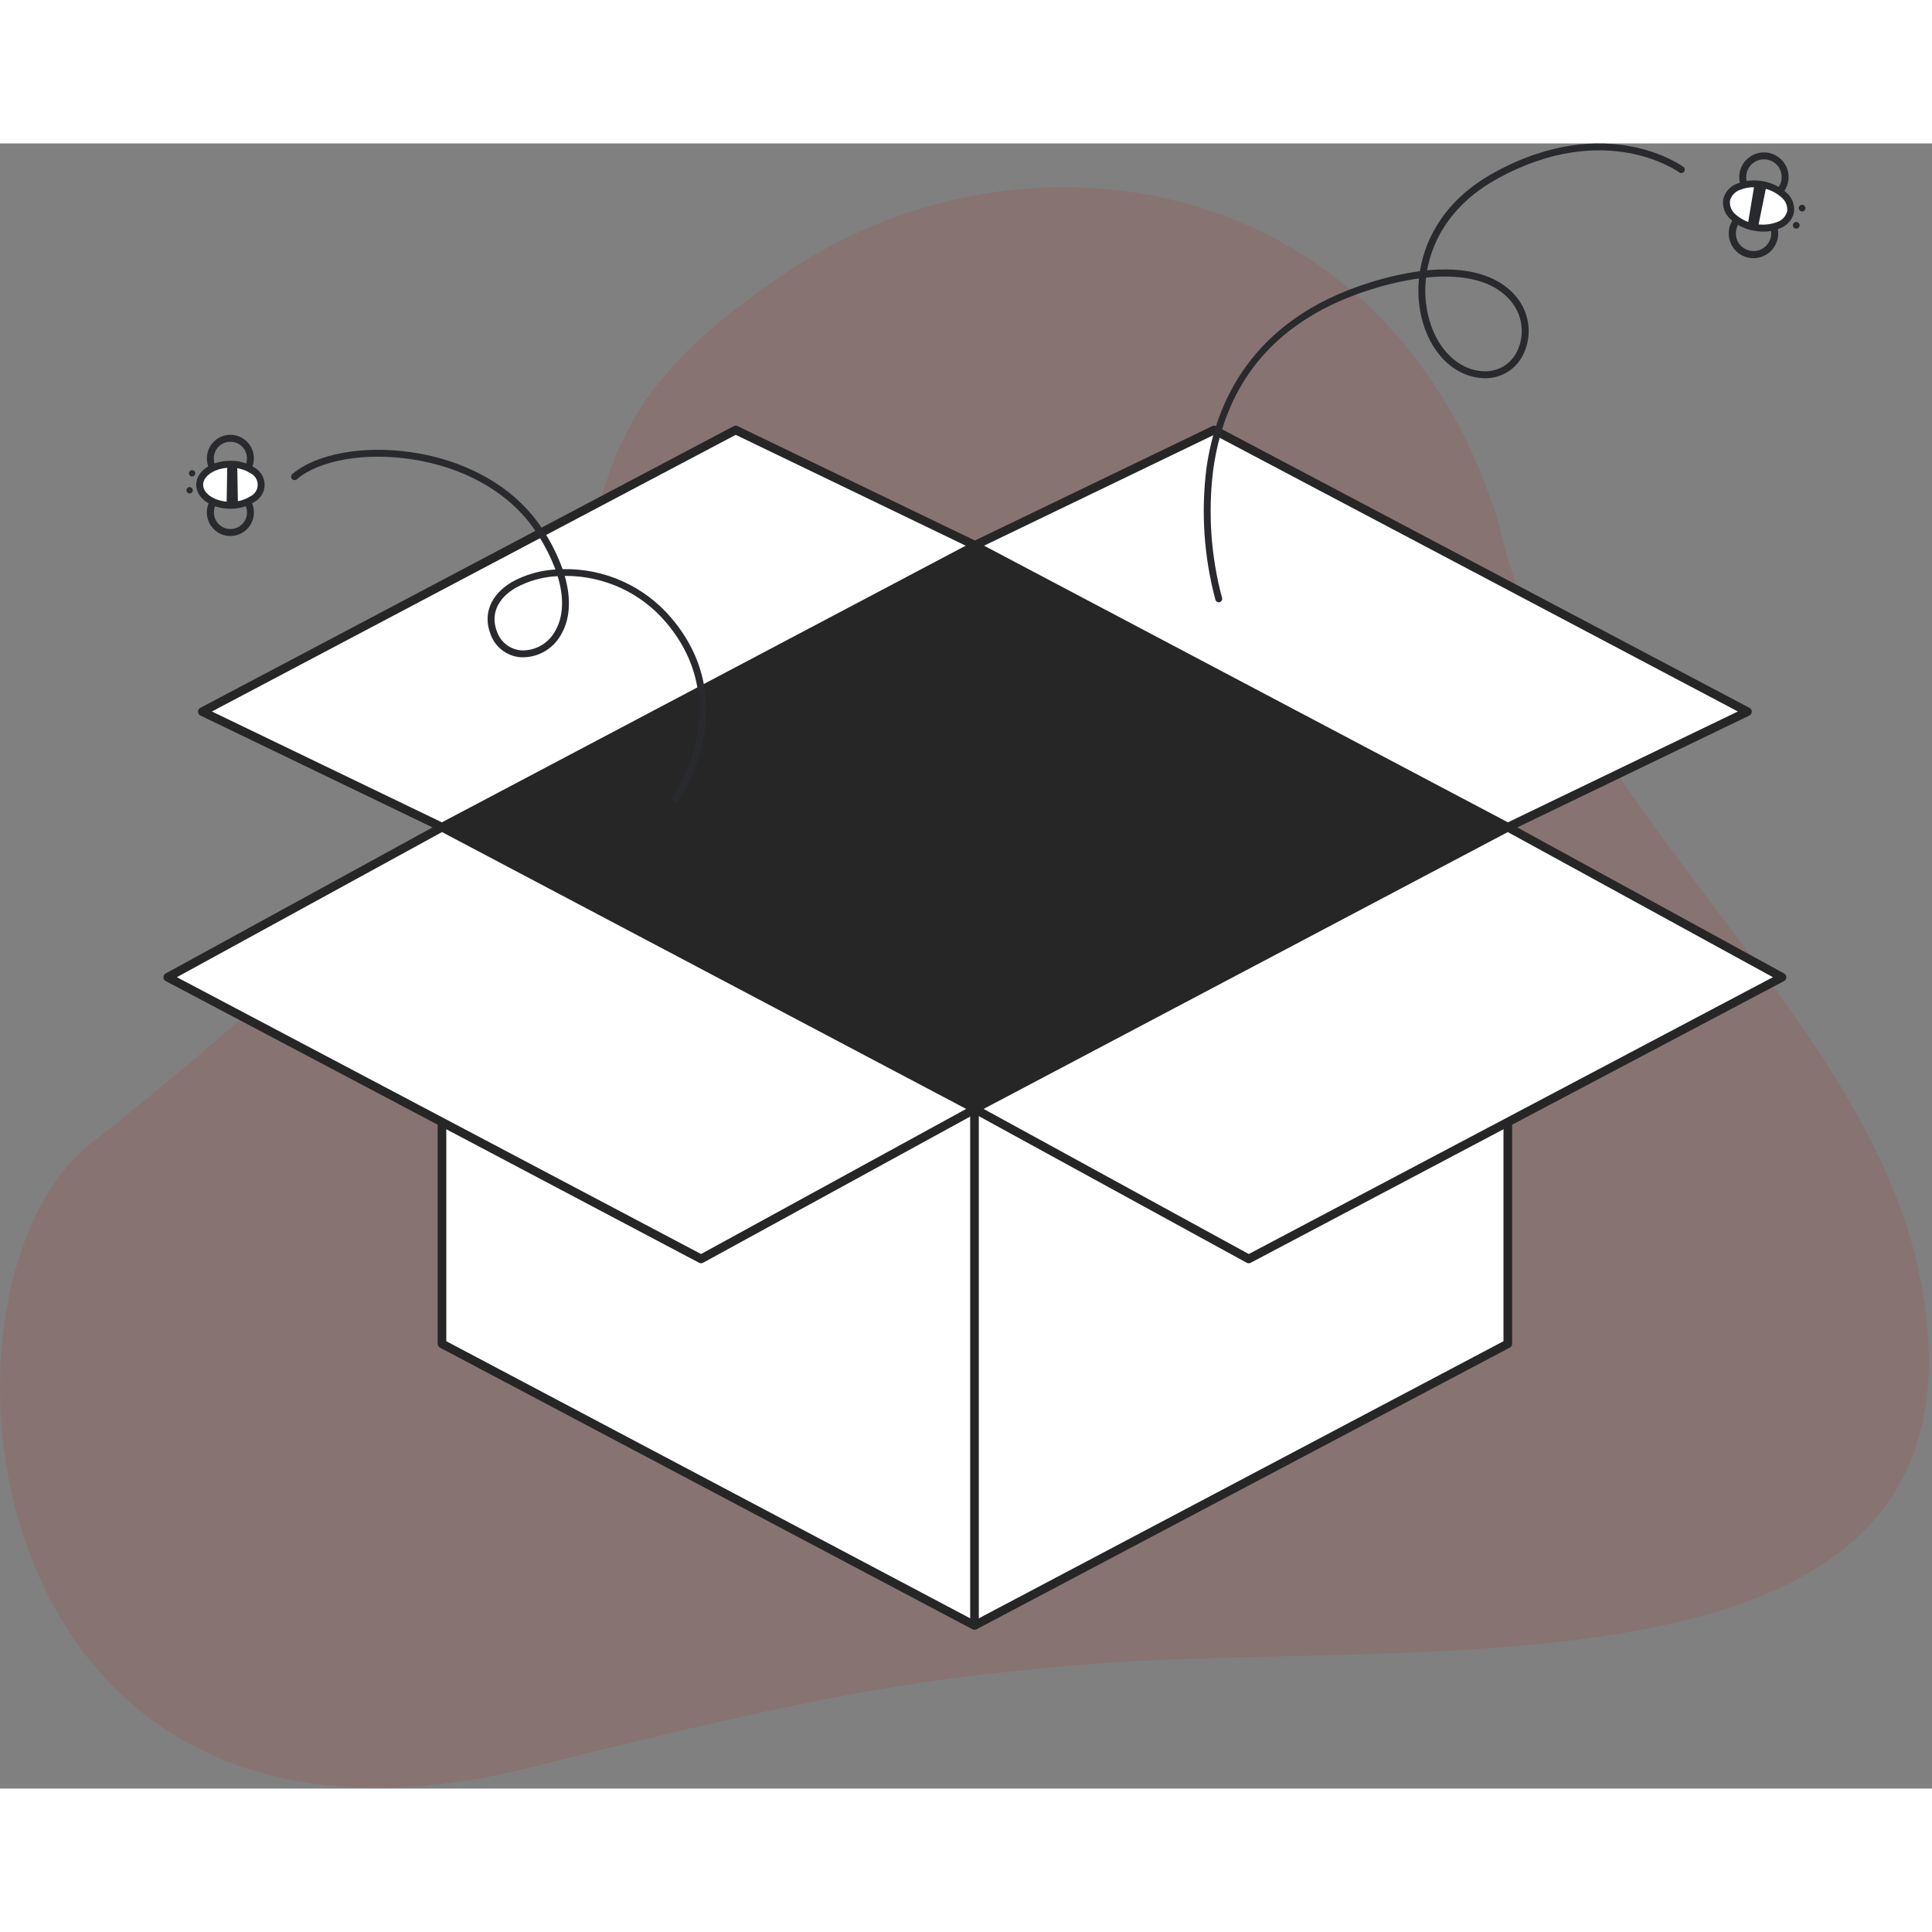
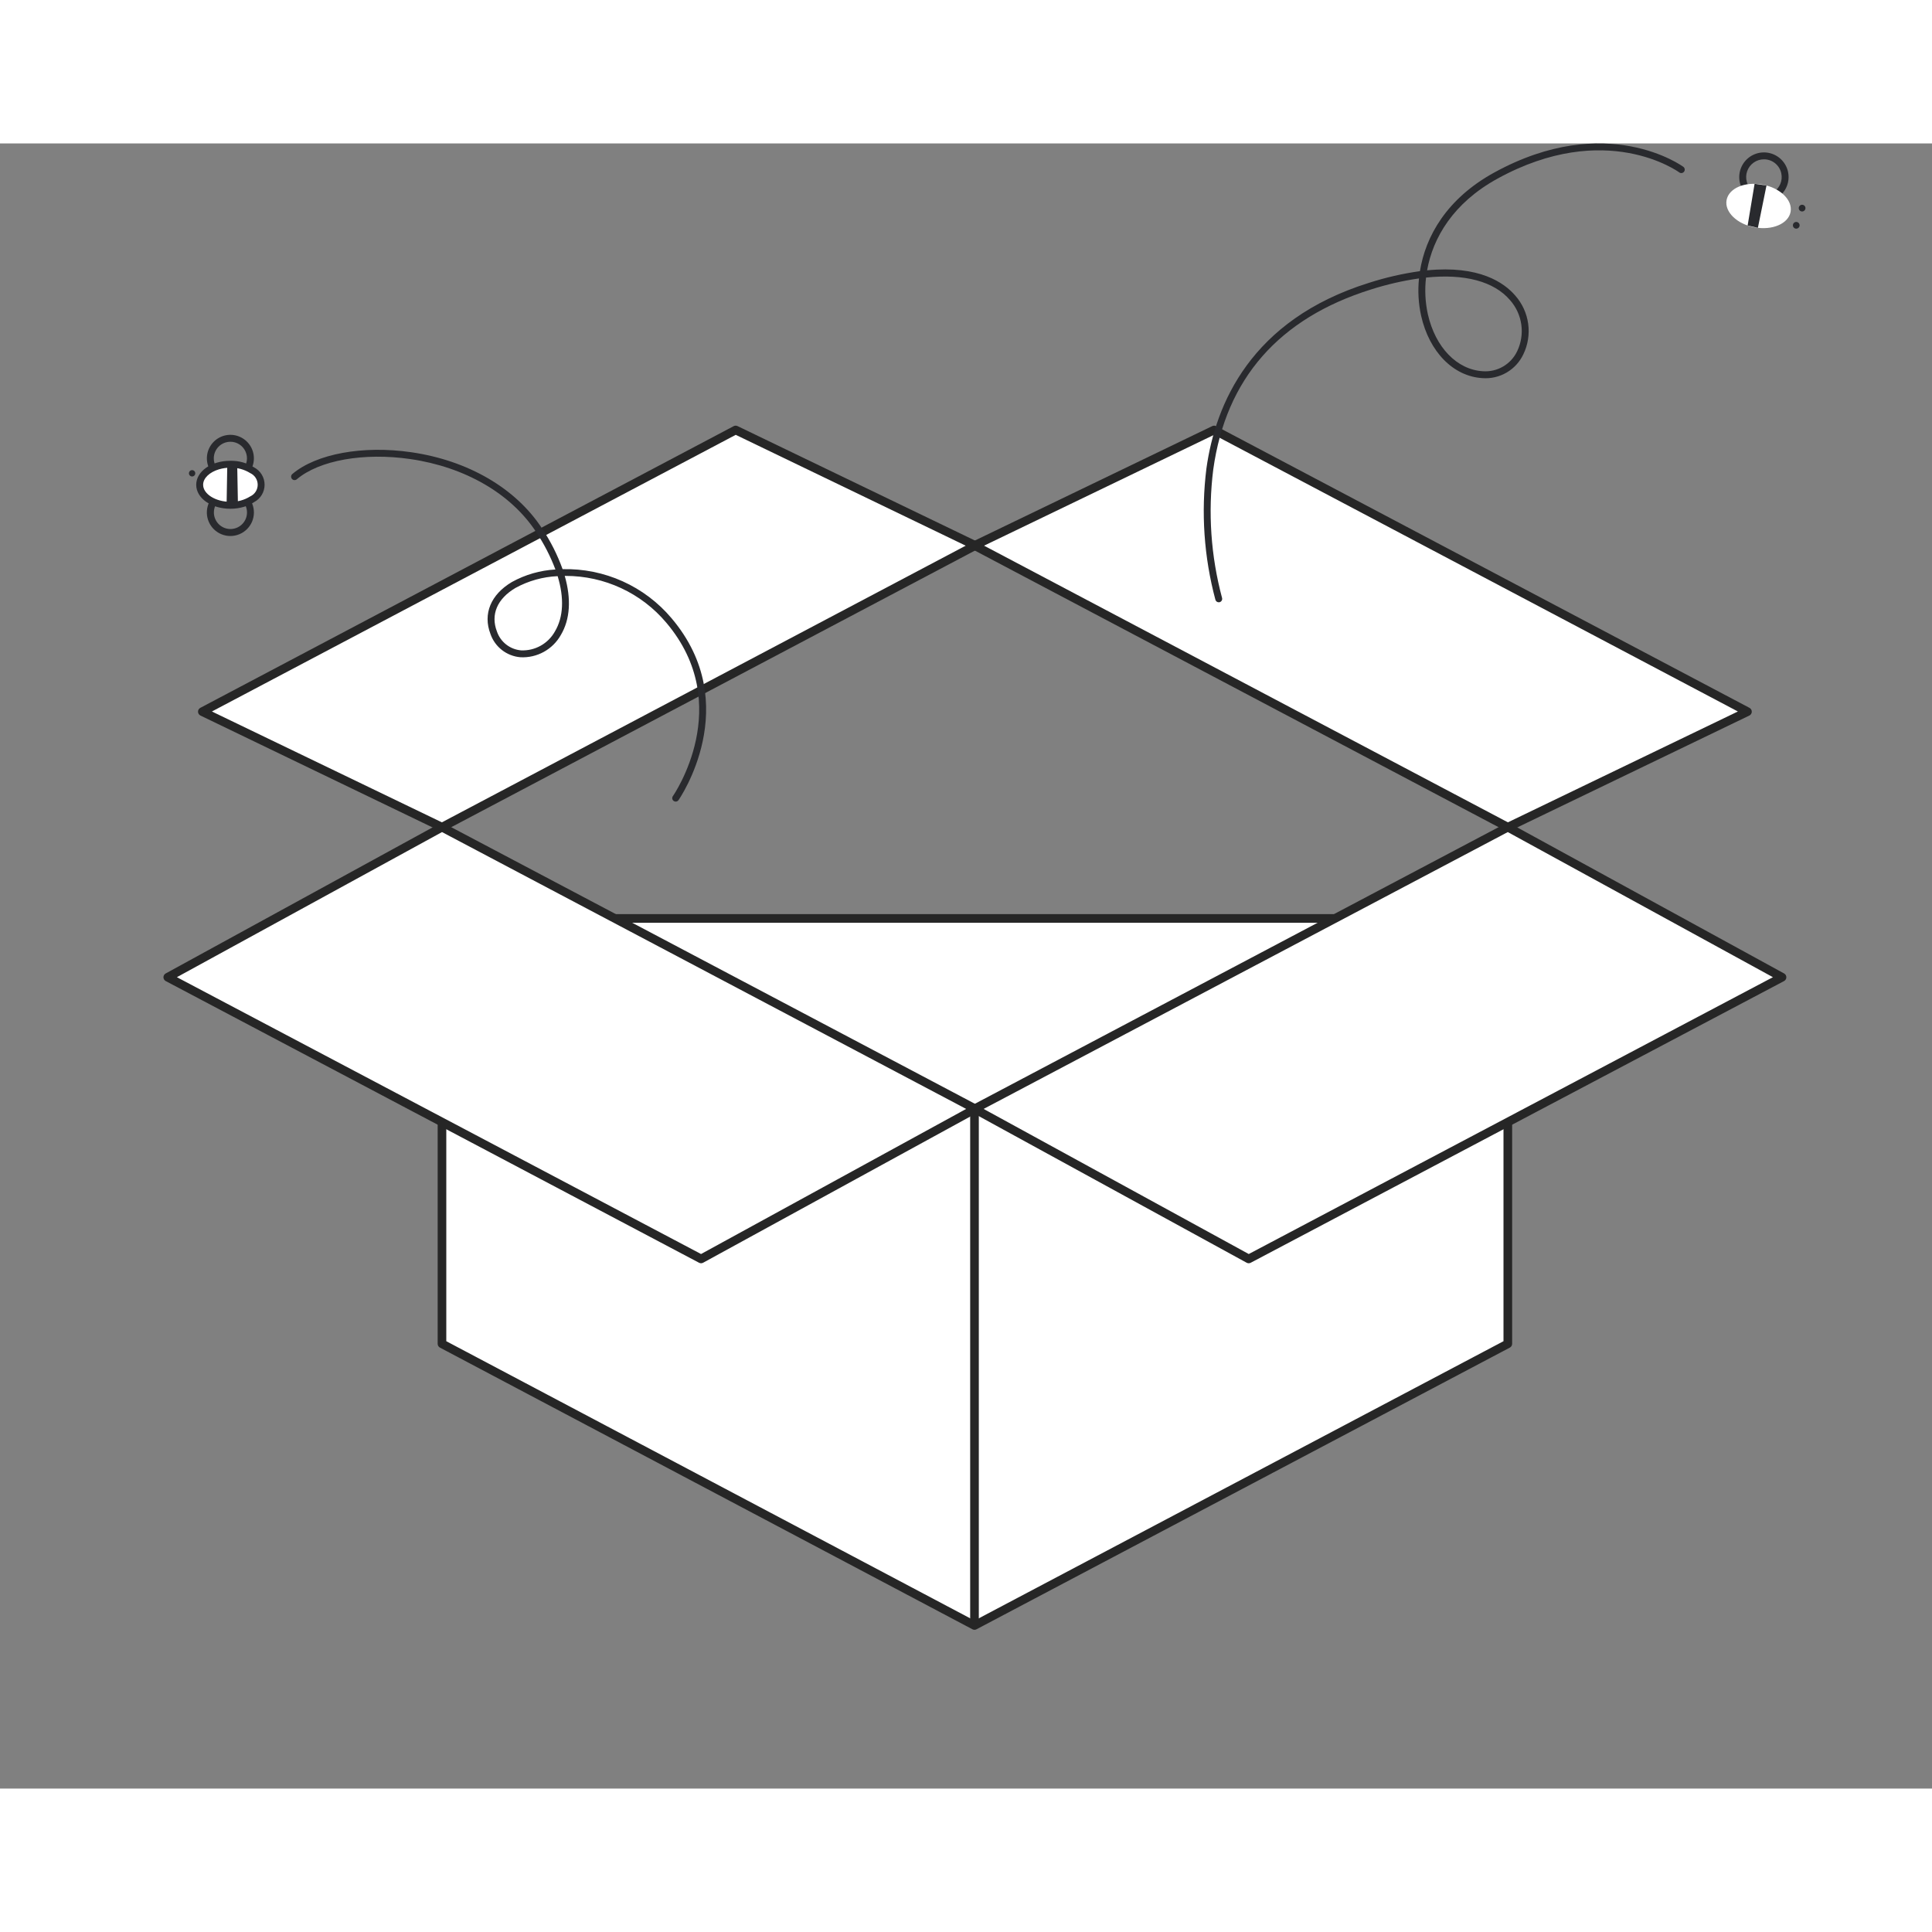
<svg xmlns="http://www.w3.org/2000/svg" width="400" height="400" viewBox="0 0 559 476" fill="none">
  <rect x="0" y="0" width="559" height="476" fill="#808080" stroke="none" />
-   <path opacity="0.1" d="M555.536 328.048C540.293 251.182 450.989 189.748 433.571 109.648C401.914 7.739 297.57 -8.373 229.765 35.886C122.328 106.015 236.941 123.418 26.292 289.339C-25.722 330.308 -9.148 511.156 154.485 469.652C242.545 447.316 269.315 444.182 308.925 440.504C408.763 431.235 581.123 457.078 555.536 328.048Z" fill="#D30000" />
  <path d="M436.267 347.313L281.957 428.812L127.88 347.313V224.243H436.267V347.313Z" fill="white" />
  <path d="M281.957 430.062C281.753 430.062 281.552 430.012 281.372 429.916L127.3 348.417C127.099 348.311 126.932 348.153 126.814 347.959C126.697 347.765 126.635 347.543 126.634 347.317V224.243C126.634 223.911 126.765 223.593 127 223.359C127.234 223.125 127.552 222.993 127.884 222.993H436.267C436.598 222.993 436.916 223.125 437.151 223.359C437.385 223.593 437.517 223.911 437.517 224.243V347.313C437.516 347.539 437.454 347.761 437.336 347.955C437.219 348.149 437.051 348.307 436.851 348.413L282.541 429.913C282.361 430.01 282.161 430.061 281.957 430.062ZM129.13 346.562L281.957 427.399L435.017 346.56V225.493H129.13V346.562Z" fill="#262626" />
  <path d="M436.267 197.834L281.957 116.335L351.298 82.912L505.608 164.412L436.267 197.834Z" fill="white" />
  <path d="M436.267 199.084C436.064 199.084 435.863 199.035 435.683 198.94L281.373 117.44C281.169 117.332 280.998 117.169 280.881 116.97C280.763 116.771 280.703 116.543 280.707 116.311C280.712 116.08 280.78 115.855 280.905 115.66C281.029 115.465 281.206 115.309 281.414 115.208L350.755 81.785C350.931 81.7 351.125 81.657 351.321 81.66C351.517 81.664 351.709 81.714 351.882 81.806L506.192 163.306C506.396 163.414 506.567 163.577 506.684 163.776C506.802 163.975 506.862 164.203 506.858 164.434C506.853 164.665 506.785 164.891 506.66 165.085C506.536 165.28 506.359 165.436 506.151 165.537L436.81 198.96C436.641 199.042 436.455 199.084 436.267 199.084ZM284.73 116.384L436.293 196.432L502.835 164.359L351.272 84.313L284.73 116.384Z" fill="#262626" />
  <path d="M127.88 197.834L282.19 116.335L212.849 82.912L58.539 164.412L127.88 197.834Z" fill="white" />
  <path d="M127.88 199.084C127.692 199.084 127.506 199.042 127.337 198.96L58 165.537C57.792 165.436 57.615 165.28 57.49 165.085C57.366 164.891 57.297 164.665 57.293 164.434C57.289 164.203 57.349 163.975 57.466 163.776C57.584 163.577 57.754 163.414 57.959 163.306L212.269 81.806C212.442 81.714 212.634 81.664 212.83 81.66C213.026 81.657 213.22 81.7 213.396 81.785L282.737 115.208C282.945 115.309 283.121 115.465 283.246 115.66C283.371 115.855 283.439 116.08 283.443 116.311C283.448 116.543 283.388 116.771 283.27 116.97C283.153 117.169 282.982 117.332 282.778 117.44L128.468 198.94C128.287 199.035 128.085 199.085 127.88 199.084ZM61.312 164.361L127.854 196.434L279.417 116.386L212.875 84.313L61.312 164.361Z" fill="#262626" />
  <path d="M127.88 197.834L282.19 279.334L202.849 322.756L48.539 241.257L127.88 197.834Z" fill="white" />
  <path d="M202.849 324.006C202.645 324.006 202.445 323.956 202.265 323.861L47.955 242.361C47.756 242.255 47.589 242.098 47.472 241.905C47.355 241.712 47.292 241.491 47.291 241.266C47.289 241.04 47.348 240.819 47.462 240.624C47.577 240.43 47.741 240.27 47.939 240.161L127.28 196.738C127.461 196.639 127.664 196.586 127.871 196.584C128.078 196.583 128.281 196.633 128.464 196.73L282.774 278.23C282.973 278.336 283.14 278.493 283.257 278.686C283.374 278.879 283.437 279.1 283.438 279.325C283.44 279.551 283.38 279.772 283.266 279.967C283.152 280.161 282.988 280.321 282.79 280.43L203.449 323.853C203.265 323.953 203.059 324.006 202.849 324.006ZM51.179 241.237L202.838 321.337L279.551 279.353L127.891 199.253L51.179 241.237Z" fill="#262626" />
  <path d="M436.267 197.834L281.957 279.334L361.298 322.756L515.608 241.257L436.267 197.834Z" fill="white" />
  <path d="M361.3 324.006C361.09 324.006 360.884 323.953 360.7 323.853L281.359 280.43C281.161 280.321 280.996 280.161 280.882 279.967C280.768 279.772 280.709 279.551 280.71 279.325C280.712 279.1 280.775 278.879 280.892 278.686C281.009 278.493 281.176 278.336 281.375 278.23L435.685 196.73C435.867 196.633 436.071 196.583 436.278 196.584C436.484 196.586 436.688 196.639 436.869 196.738L516.21 240.161C516.407 240.27 516.572 240.43 516.686 240.624C516.8 240.819 516.86 241.04 516.858 241.266C516.856 241.491 516.794 241.712 516.677 241.905C516.56 242.098 516.393 242.255 516.194 242.361L361.884 323.861C361.704 323.956 361.503 324.006 361.3 324.006ZM284.6 279.353L361.312 321.337L512.972 241.237L436.259 199.253L284.6 279.353Z" fill="#262626" />
-   <path d="M282.19 116.335L127.88 197.834L281.957 279.334L436.267 197.834L282.19 116.335Z" fill="#262626" />
  <path d="M283.207 279.333H280.707V428.812H283.207V279.333Z" fill="#262626" />
  <path d="M195.5 190.435C195.293 190.435 195.091 190.37 194.923 190.25C194.706 190.097 194.56 189.864 194.515 189.602C194.471 189.341 194.532 189.072 194.685 188.856C194.87 188.595 212.943 162.467 192.767 138.647C189.196 134.409 184.741 131.003 179.715 128.669C174.689 126.334 169.214 125.126 163.672 125.131H163.4C165.316 131.787 164.974 137.705 162.261 142.245C161.105 144.296 159.399 145.984 157.335 147.119C155.272 148.253 152.932 148.789 150.581 148.665C148.634 148.506 146.776 147.782 145.235 146.583C143.693 145.383 142.535 143.761 141.902 141.913C139.683 136.125 142.002 130.513 148.114 126.896C151.986 124.761 156.288 123.523 160.703 123.275C159.267 119.467 157.399 115.837 155.137 112.454C147.852 101.328 134.575 93.626 118.709 91.323C105.263 89.372 92.377 91.67 85.876 97.176C85.673 97.347 85.411 97.431 85.147 97.409C84.882 97.387 84.638 97.261 84.466 97.058C84.295 96.856 84.211 96.594 84.233 96.329C84.255 96.065 84.381 95.82 84.584 95.649C91.502 89.79 105.009 87.313 118.996 89.349C135.429 91.735 149.211 99.758 156.811 111.363C159.275 115.043 161.279 119.012 162.779 123.179C168.757 123.035 174.691 124.235 180.145 126.689C185.598 129.143 190.431 132.789 194.288 137.359C215.481 162.378 196.505 189.744 196.311 190.018C196.218 190.147 196.097 190.252 195.956 190.324C195.815 190.397 195.658 190.435 195.5 190.435ZM161.352 125.204C157.072 125.386 152.891 126.555 149.137 128.618C143.861 131.74 141.907 136.326 143.774 141.198C144.28 142.691 145.21 144.004 146.45 144.976C147.691 145.949 149.187 146.539 150.758 146.674C152.735 146.763 154.698 146.299 156.427 145.336C158.156 144.373 159.583 142.948 160.549 141.22C163.039 137.05 163.267 131.507 161.349 125.204H161.352Z" fill="#292A2E" />
  <path d="M68.617 113.299C66.918 113.809 65.086 113.636 63.512 112.817C61.939 111.997 60.747 110.595 60.191 108.91C59.636 107.225 59.76 105.39 60.537 103.795C61.315 102.2 62.684 100.971 64.353 100.371C66.023 99.77 67.861 99.845 69.477 100.58C71.092 101.314 72.356 102.65 73.001 104.303C73.646 105.956 73.62 107.796 72.929 109.43C72.238 111.064 70.936 112.364 69.301 113.053C69.078 113.147 68.849 113.229 68.617 113.299ZM65.292 102.187C65.13 102.236 64.971 102.293 64.815 102.359C63.664 102.844 62.749 103.759 62.263 104.91C61.777 106.06 61.76 107.354 62.214 108.517C62.669 109.68 63.559 110.62 64.696 111.136C65.833 111.652 67.127 111.704 68.302 111.281C69.476 110.857 70.439 109.992 70.985 108.869C71.531 107.746 71.617 106.454 71.225 105.268C70.832 104.083 69.993 103.097 68.885 102.522C67.776 101.946 66.487 101.826 65.292 102.187Z" fill="#292A2E" />
  <path d="M68.605 97.629C66.998 98.109 65.269 97.978 63.753 97.261C62.236 96.543 61.038 95.291 60.389 93.744C59.869 92.504 59.728 91.137 59.984 89.817C60.24 88.496 60.883 87.282 61.829 86.326C62.776 85.371 63.985 84.718 65.303 84.45C66.621 84.181 67.989 84.31 69.234 84.819C70.478 85.328 71.544 86.195 72.296 87.31C73.049 88.425 73.453 89.738 73.459 91.083C73.465 92.428 73.072 93.745 72.33 94.866C71.588 95.988 70.529 96.864 69.289 97.384C69.065 97.478 68.837 97.559 68.605 97.629ZM65.284 86.516C65.12 86.565 64.959 86.623 64.801 86.689C63.628 87.182 62.698 88.12 62.217 89.298C61.735 90.476 61.741 91.796 62.233 92.97C62.592 93.825 63.191 94.559 63.957 95.081C64.724 95.603 65.626 95.892 66.553 95.912C67.48 95.933 68.394 95.685 69.183 95.197C69.972 94.709 70.603 94.004 70.999 93.165C71.396 92.326 71.54 91.391 71.416 90.471C71.292 89.552 70.904 88.689 70.3 87.985C69.695 87.281 68.9 86.768 68.01 86.507C67.119 86.246 66.173 86.25 65.284 86.516Z" fill="#292A2E" />
  <path d="M66.664 104.701C71.575 104.701 75.556 102.042 75.556 98.762C75.556 95.482 71.575 92.823 66.664 92.823C61.753 92.823 57.772 95.482 57.772 98.762C57.772 102.042 61.753 104.701 66.664 104.701Z" fill="white" />
  <path d="M70.6 105.138C69.325 105.515 68.002 105.705 66.673 105.702C61.125 105.702 56.773 102.662 56.773 98.771C56.773 94.88 61.112 91.829 66.658 91.823C69.076 91.777 71.455 92.437 73.503 93.723C74.423 94.202 75.194 94.924 75.732 95.811C76.27 96.697 76.556 97.715 76.556 98.752C76.557 99.789 76.274 100.807 75.737 101.694C75.201 102.582 74.431 103.305 73.512 103.786C72.614 104.378 71.632 104.834 70.6 105.138ZM63.338 94.299C60.666 95.099 58.772 96.826 58.773 98.766C58.773 101.443 62.39 103.702 66.673 103.698C68.696 103.741 70.688 103.193 72.405 102.122C73.049 101.825 73.594 101.35 73.976 100.753C74.359 100.156 74.561 99.462 74.561 98.752C74.56 98.044 74.356 97.35 73.973 96.753C73.59 96.156 73.043 95.682 72.399 95.387C70.681 94.318 68.688 93.774 66.665 93.821C65.539 93.818 64.418 93.979 63.338 94.299Z" fill="#292A2E" />
  <path d="M68.845 104.52L68.635 92.97L65.763 92.854L65.562 104.655L68.845 104.52Z" fill="#292A2E" />
-   <path d="M54.867 101.275C55.374 101.275 55.785 100.864 55.785 100.357C55.785 99.85 55.374 99.439 54.867 99.439C54.36 99.439 53.949 99.85 53.949 100.357C53.949 100.864 54.36 101.275 54.867 101.275Z" fill="#292A2E" />
  <path d="M55.584 96.363C56.091 96.363 56.502 95.952 56.502 95.445C56.502 94.938 56.091 94.527 55.584 94.527C55.077 94.527 54.666 94.938 54.666 95.445C54.666 95.952 55.077 96.363 55.584 96.363Z" fill="#292A2E" />
  <path d="M352.625 132.765C352.411 132.765 352.202 132.696 352.03 132.569C351.858 132.442 351.732 132.263 351.669 132.058C348.352 119.672 347.467 106.76 349.063 94.037C351.648 75.437 361.906 51.026 396.093 40.337C400.903 38.79 405.837 37.659 410.841 36.956C412.452 26.895 418.58 15.981 432.285 8.451C464.847 -9.441 486.842 6.612 487.06 6.776C487.272 6.935 487.412 7.172 487.45 7.435C487.487 7.697 487.419 7.964 487.26 8.176C487.101 8.388 486.864 8.528 486.601 8.566C486.339 8.603 486.072 8.535 485.86 8.376C485.652 8.22 464.632 -7.041 433.249 10.205C420.443 17.242 414.581 27.342 412.914 36.718C427.993 35.233 435.214 40.263 438.455 44.062C440.46 46.346 441.749 49.171 442.16 52.182C442.572 55.194 442.088 58.26 440.769 60.999C439.727 63.213 438.037 65.058 435.924 66.291C433.811 67.525 431.374 68.089 428.934 67.908C420.513 67.414 413.544 60.33 411.182 49.86C410.403 46.316 410.195 42.67 410.568 39.06C405.862 39.736 401.22 40.803 396.691 42.251C370.046 50.582 354.691 68.101 351.043 94.318C349.48 106.752 350.342 119.372 353.581 131.478C353.627 131.628 353.637 131.786 353.61 131.94C353.584 132.094 353.522 132.24 353.429 132.365C353.336 132.491 353.215 132.593 353.075 132.664C352.935 132.734 352.781 132.771 352.625 132.771V132.765ZM412.607 38.81C412.19 42.351 412.368 45.937 413.133 49.419C415.294 58.997 421.542 65.47 429.051 65.911C431.097 66.058 433.141 65.582 434.912 64.547C436.684 63.512 438.102 61.966 438.979 60.111C440.122 57.723 440.538 55.051 440.173 52.428C439.809 49.806 438.682 47.348 436.931 45.362C432.255 39.875 423.722 37.659 412.607 38.81Z" fill="#292A2E" />
-   <path d="M510.354 16.883C509.007 16.88 507.688 16.497 506.55 15.776C505.412 15.056 504.501 14.029 503.921 12.813C503.342 11.597 503.118 10.242 503.276 8.904C503.434 7.567 503.967 6.301 504.813 5.253C505.659 4.206 506.784 3.418 508.059 2.983C509.333 2.547 510.705 2.481 512.016 2.791C513.326 3.102 514.522 3.777 515.466 4.738C516.409 5.699 517.062 6.908 517.348 8.224C517.572 9.267 517.56 10.348 517.313 11.386C517.065 12.424 516.589 13.393 515.918 14.223C515.248 15.054 514.4 15.723 513.437 16.183C512.475 16.644 511.421 16.883 510.354 16.883ZM510.369 4.599C509.305 4.599 508.268 4.929 507.4 5.543C506.531 6.157 505.875 7.026 505.521 8.029C505.167 9.032 505.133 10.12 505.423 11.143C505.713 12.166 506.314 13.074 507.142 13.742C507.97 14.41 508.984 14.804 510.046 14.871C511.107 14.938 512.164 14.674 513.069 14.115C513.974 13.556 514.683 12.731 515.1 11.752C515.516 10.773 515.618 9.689 515.393 8.65C515.149 7.5 514.516 6.469 513.601 5.731C512.686 4.993 511.544 4.593 510.369 4.599Z" fill="#292A2E" />
-   <path d="M507.343 33.204C505.51 33.204 503.747 32.501 502.417 31.24C501.086 29.98 500.29 28.257 500.192 26.427C500.093 24.596 500.7 22.798 501.888 21.402C503.075 20.006 504.753 19.118 506.575 18.921C508.397 18.725 510.226 19.234 511.683 20.345C513.141 21.456 514.118 23.083 514.412 24.892C514.707 26.701 514.296 28.554 513.266 30.07C512.235 31.585 510.662 32.648 508.872 33.039C508.37 33.149 507.857 33.204 507.343 33.204ZM507.368 20.919C506.998 20.919 506.629 20.959 506.268 21.038C504.99 21.319 503.869 22.078 503.135 23.16C502.4 24.242 502.108 25.565 502.319 26.855C502.53 28.146 503.228 29.307 504.269 30.099C505.309 30.891 506.614 31.254 507.914 31.113C509.215 30.973 510.411 30.339 511.259 29.343C512.106 28.346 512.539 27.063 512.469 25.757C512.399 24.451 511.831 23.222 510.882 22.322C509.933 21.422 508.676 20.92 507.368 20.919Z" fill="#292A2E" />
+   <path d="M510.354 16.883C509.007 16.88 507.688 16.497 506.55 15.776C505.412 15.056 504.501 14.029 503.921 12.813C503.342 11.597 503.118 10.242 503.276 8.904C503.434 7.567 503.967 6.301 504.813 5.253C505.659 4.206 506.784 3.418 508.059 2.983C509.333 2.547 510.705 2.481 512.016 2.791C513.326 3.102 514.522 3.777 515.466 4.738C516.409 5.699 517.062 6.908 517.348 8.224C517.572 9.267 517.56 10.348 517.313 11.386C517.065 12.424 516.589 13.393 515.918 14.223C515.248 15.054 514.4 15.723 513.437 16.183C512.475 16.644 511.421 16.883 510.354 16.883ZM510.369 4.599C509.305 4.599 508.268 4.929 507.4 5.543C506.531 6.157 505.875 7.026 505.521 8.029C505.167 9.032 505.133 10.12 505.423 11.143C505.713 12.166 506.314 13.074 507.142 13.742C507.97 14.41 508.984 14.804 510.046 14.871C511.107 14.938 512.164 14.674 513.069 14.115C513.974 13.556 514.683 12.731 515.1 11.752C515.516 10.773 515.618 9.689 515.393 8.65C515.149 7.5 514.516 6.469 513.601 5.731C512.686 4.993 511.544 4.593 510.369 4.599" fill="#292A2E" />
  <path d="M518.082 19.805C518.713 16.389 515.078 12.855 509.964 11.911C504.85 10.968 500.193 12.972 499.563 16.387C498.933 19.803 502.568 23.337 507.682 24.28C512.796 25.224 517.452 23.22 518.082 19.805Z" fill="white" />
-   <path d="M510.2 25.515C509.294 25.514 508.39 25.43 507.5 25.265C504.985 24.848 502.646 23.706 500.771 21.979C499.95 21.279 499.319 20.383 498.936 19.374C498.553 18.365 498.43 17.276 498.58 16.207C498.822 15.155 499.325 14.182 500.043 13.376C500.761 12.57 501.67 11.959 502.687 11.597C505.066 10.699 507.645 10.468 510.145 10.929C512.646 11.39 514.973 12.527 516.874 14.215C517.695 14.915 518.326 15.812 518.709 16.82C519.092 17.829 519.214 18.918 519.065 19.987C518.823 21.039 518.32 22.012 517.602 22.818C516.884 23.624 515.975 24.236 514.958 24.597C513.45 25.221 511.832 25.533 510.2 25.515ZM507.438 12.677C506.08 12.66 504.733 12.917 503.477 13.434C502.766 13.672 502.126 14.083 501.615 14.631C501.103 15.178 500.736 15.845 500.547 16.57C500.465 17.315 500.57 18.069 500.852 18.762C501.135 19.457 501.586 20.069 502.165 20.545C503.782 21.957 505.75 22.907 507.861 23.297C509.973 23.687 512.15 23.501 514.165 22.76C514.876 22.522 515.516 22.111 516.027 21.563C516.539 21.016 516.906 20.349 517.095 19.624C517.178 18.879 517.073 18.125 516.79 17.431C516.508 16.737 516.056 16.125 515.477 15.649C513.885 14.197 511.904 13.24 509.777 12.896C509.007 12.753 508.225 12.679 507.442 12.677H507.438Z" fill="#292A2E" />
  <path d="M507.668 11.681L505.657 23.747L508.624 24.423L511.112 12.174L507.668 11.681Z" fill="#292A2E" />
  <path d="M519.723 24.662C520.26 24.662 520.695 24.227 520.695 23.69C520.695 23.153 520.26 22.718 519.723 22.718C519.186 22.718 518.751 23.153 518.751 23.69C518.751 24.227 519.186 24.662 519.723 24.662Z" fill="#292A2E" />
  <path d="M521.417 19.686C521.954 19.686 522.389 19.251 522.389 18.714C522.389 18.177 521.954 17.742 521.417 17.742C520.88 17.742 520.445 18.177 520.445 18.714C520.445 19.251 520.88 19.686 521.417 19.686Z" fill="#292A2E" />
</svg>